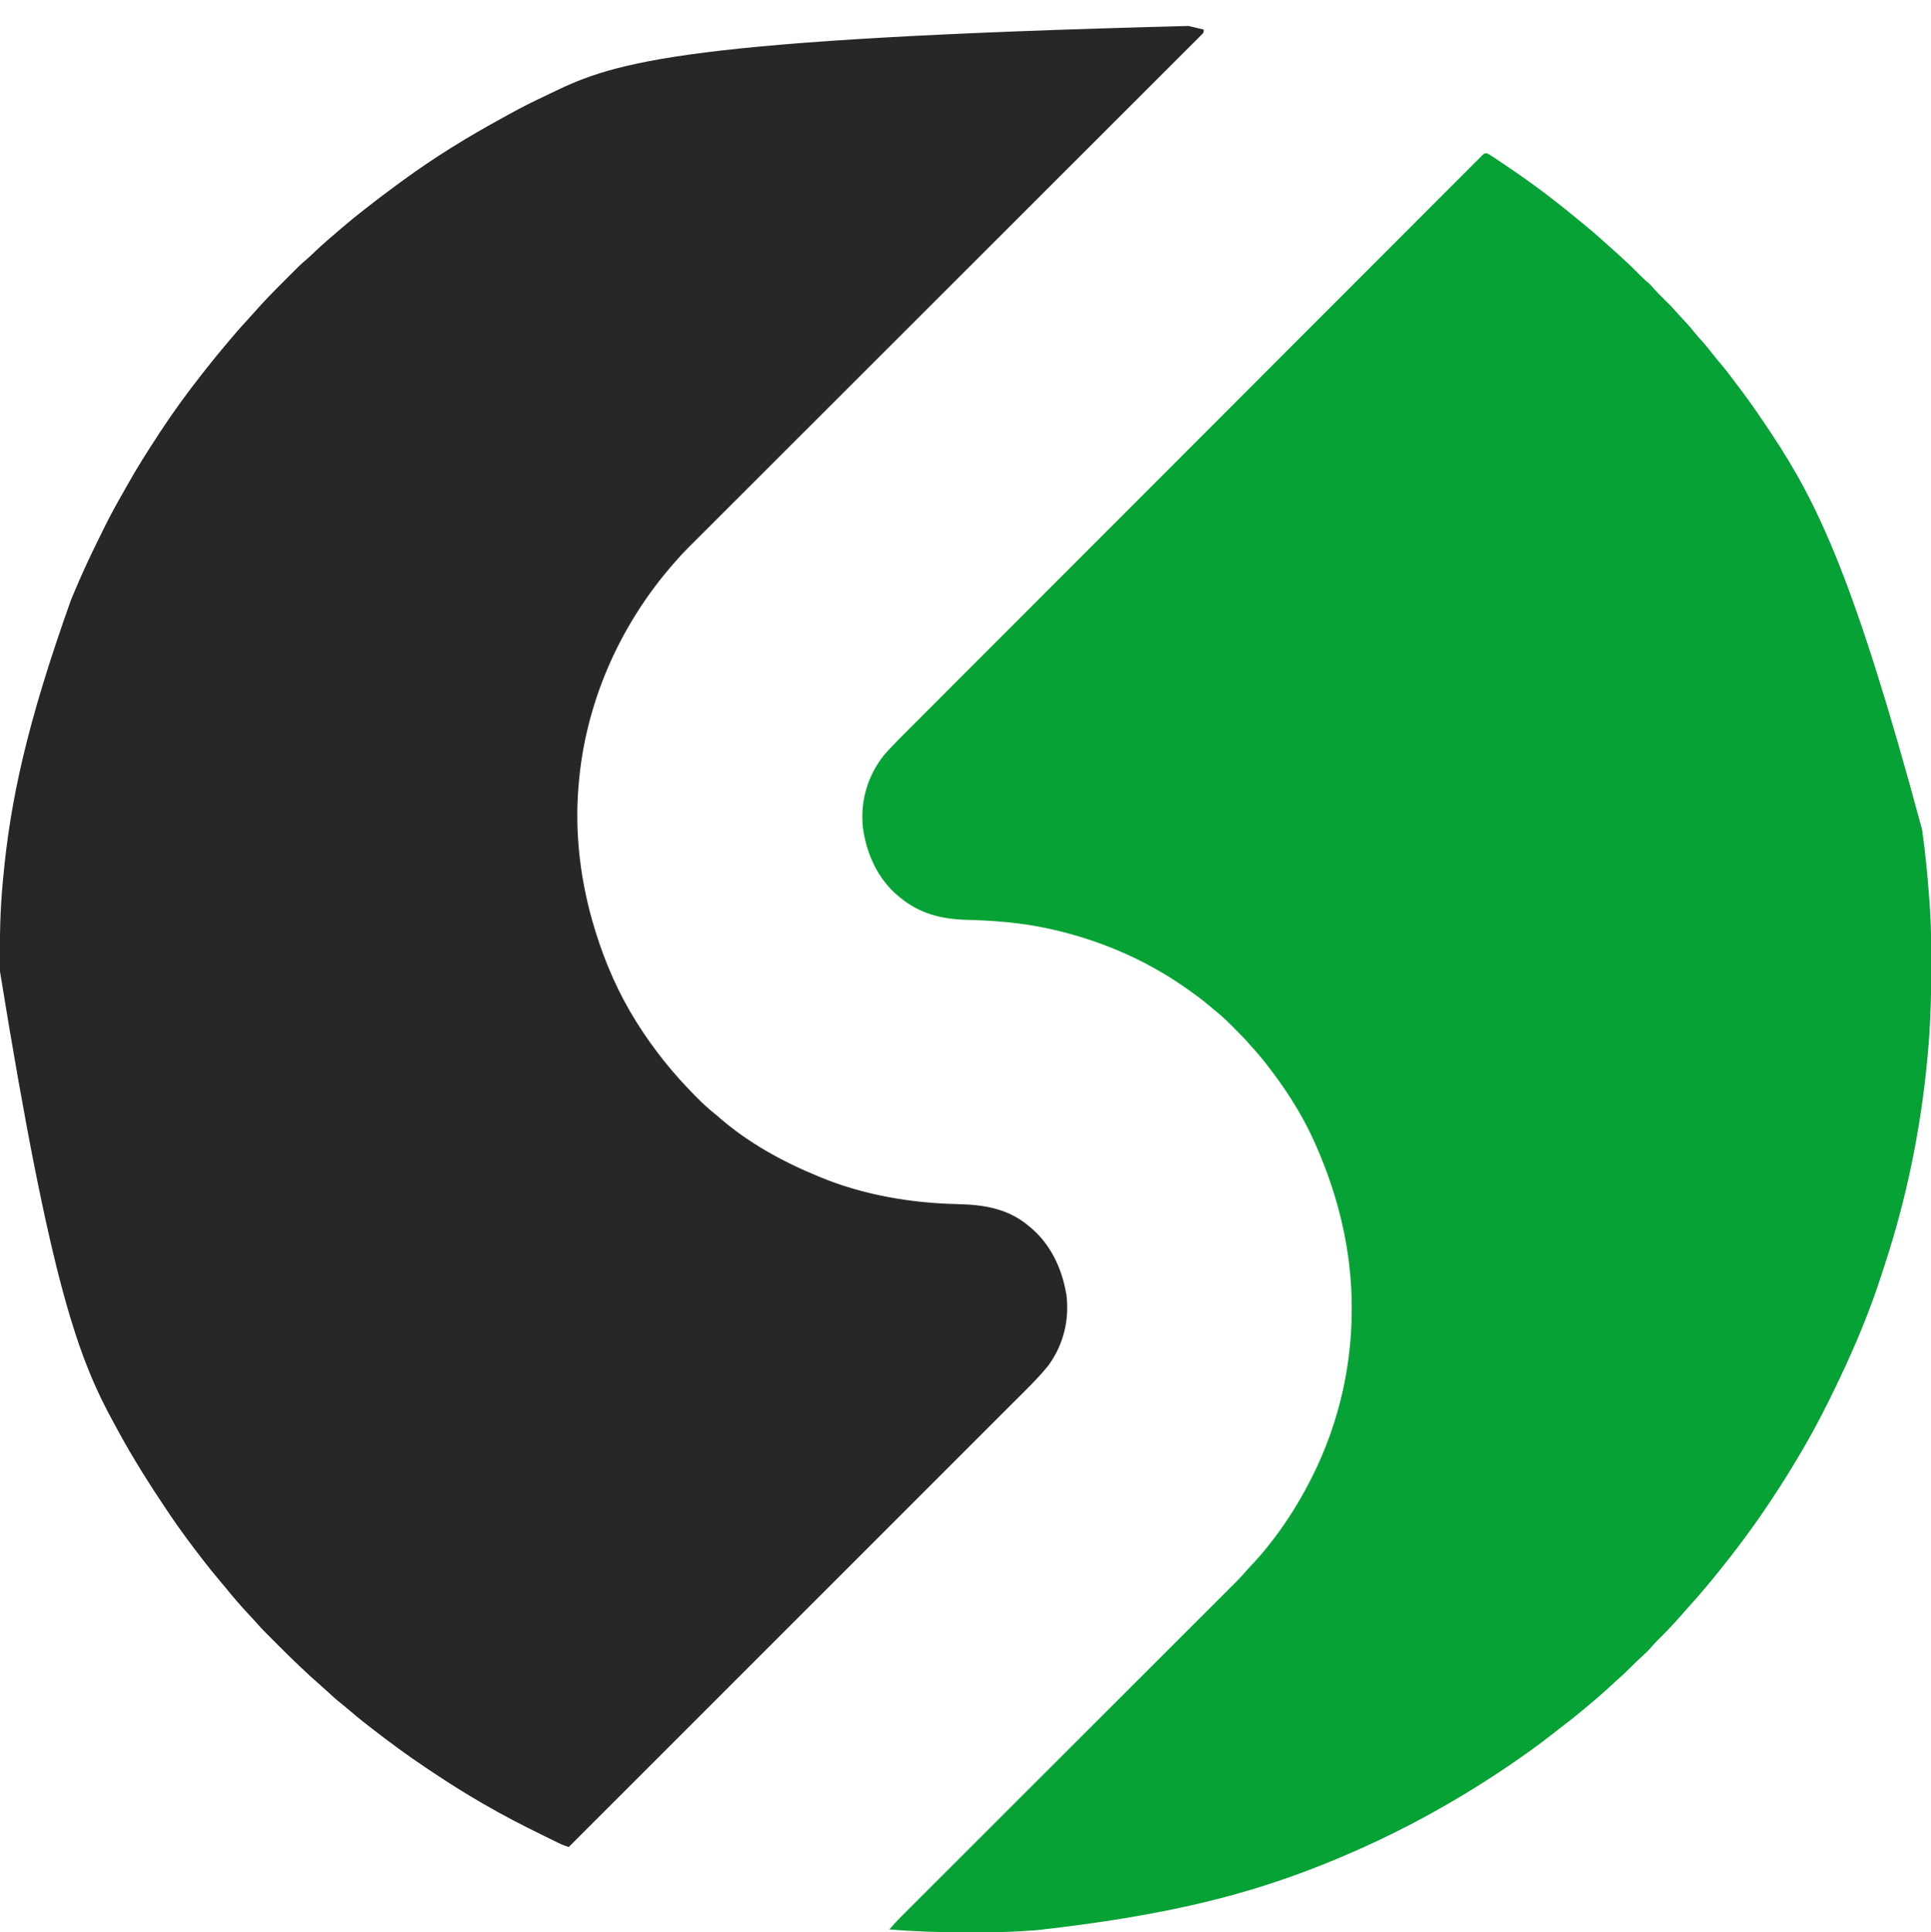
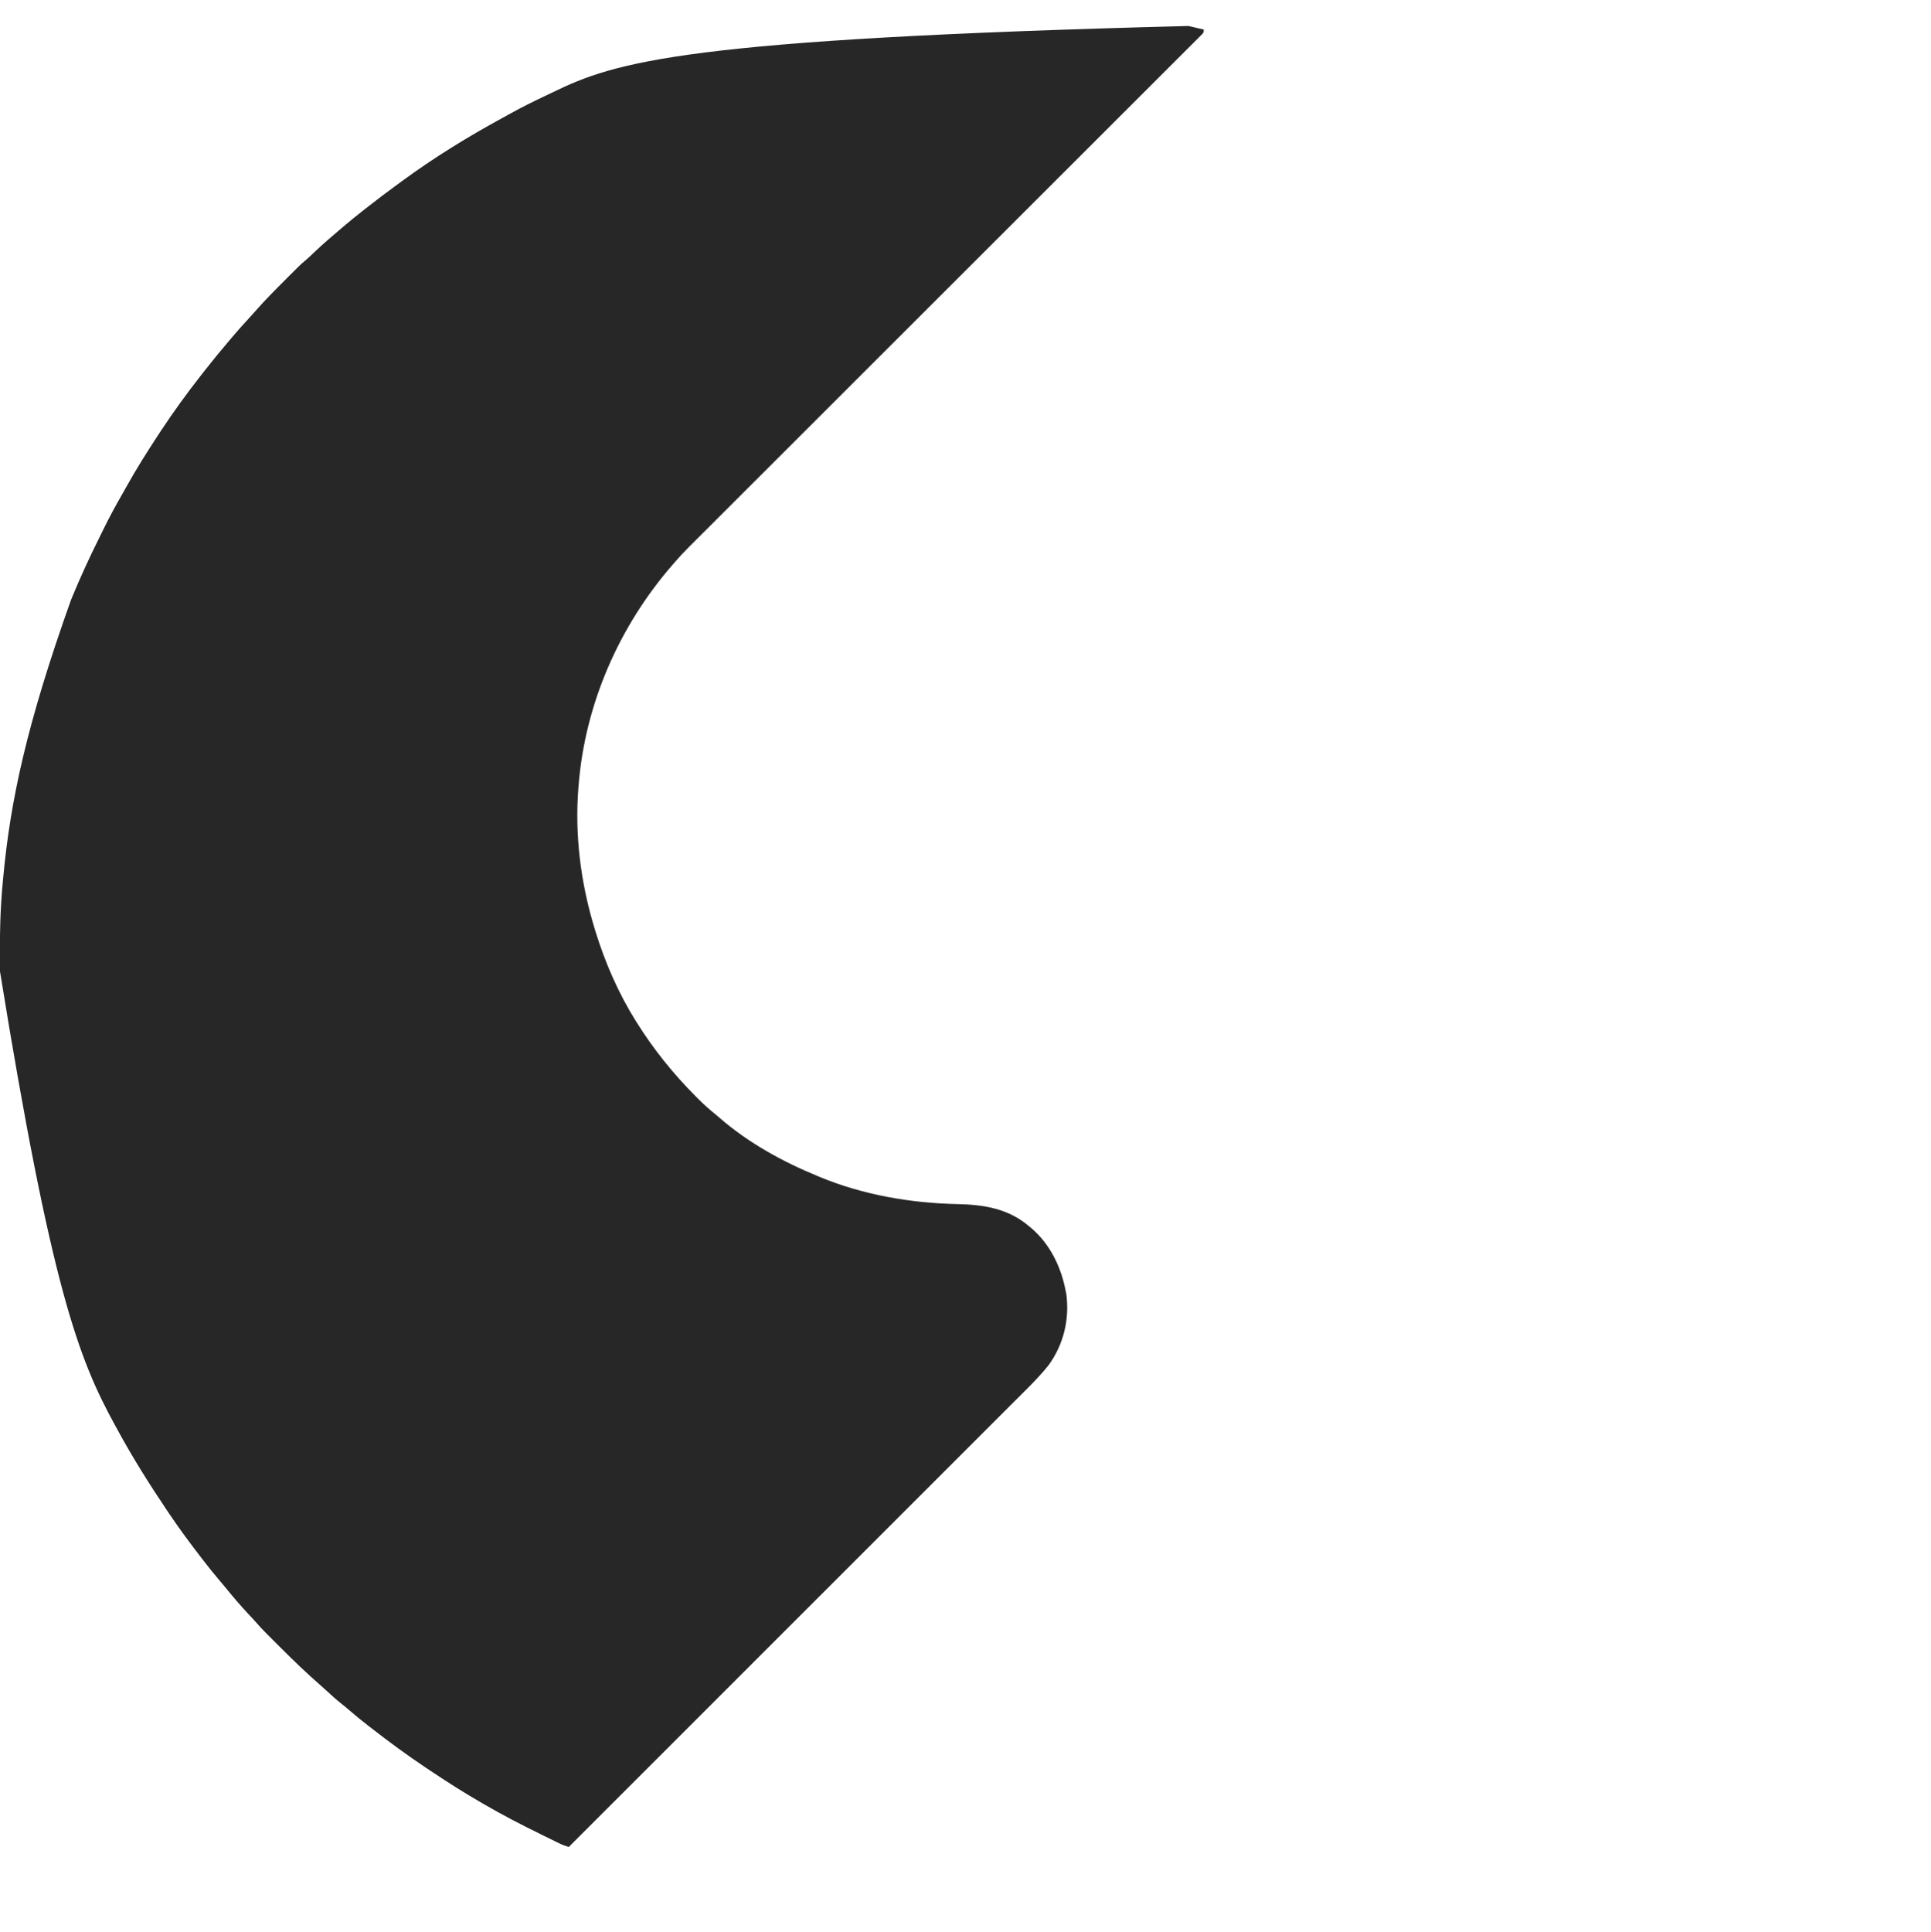
<svg xmlns="http://www.w3.org/2000/svg" version="1.1" width="2156" height="2157">
  <path d="M0 0 C0.776 0.182 1.552 0.364 2.351 0.552 C7.235 1.697 12.118 2.847 17 4 C17 7 17 7 15.47 8.904 C14.744 9.629 14.018 10.354 13.27 11.102 C12.436 11.942 11.602 12.782 10.743 13.648 C9.81 14.573 8.876 15.499 7.915 16.452 C6.922 17.446 5.93 18.442 4.938 19.438 C2.19 22.194 -0.567 24.941 -3.326 27.687 C-6.318 30.667 -9.301 33.657 -12.285 36.645 C-17.524 41.888 -22.768 47.126 -28.016 52.36 C-35.819 60.143 -43.614 67.935 -51.408 75.729 C-64.518 88.839 -77.635 101.942 -90.755 115.042 C-103.757 128.023 -116.755 141.007 -129.75 153.995 C-130.557 154.802 -131.364 155.609 -132.196 156.44 C-136.295 160.538 -140.394 164.636 -144.494 168.734 C-173.557 197.785 -202.626 226.83 -231.7 255.871 C-238.75 262.913 -245.799 269.955 -252.849 276.996 C-253.723 277.87 -254.597 278.743 -255.498 279.643 C-275.797 299.919 -296.092 320.198 -316.387 340.477 C-317.257 341.345 -318.126 342.214 -319.021 343.108 C-338.86 362.932 -358.698 382.756 -378.535 402.581 C-379.369 403.414 -380.203 404.247 -381.062 405.106 C-388.561 412.601 -396.06 420.095 -403.559 427.59 C-423.073 447.093 -442.589 466.593 -462.109 486.089 C-474.355 498.321 -486.599 510.553 -498.842 522.788 C-506.596 530.535 -514.35 538.281 -522.107 546.025 C-527.287 551.196 -532.464 556.369 -537.641 561.544 C-540.591 564.493 -543.543 567.442 -546.496 570.388 C-549.185 573.07 -551.871 575.755 -554.556 578.441 C-555.973 579.858 -557.393 581.273 -558.812 582.687 C-563.748 587.631 -568.47 592.682 -573 598 C-573.937 599.072 -574.876 600.142 -575.816 601.211 C-635.689 669.942 -673.861 756.885 -681 848 C-681.085 849.005 -681.085 849.005 -681.171 850.031 C-685.491 903.108 -678.577 957.204 -663 1008 C-662.677 1009.058 -662.354 1010.117 -662.021 1011.207 C-651.268 1045.958 -636.38 1080.164 -617 1111 C-616.572 1111.685 -616.143 1112.371 -615.702 1113.077 C-597.138 1142.625 -575.594 1169.395 -551.024 1194.151 C-550.025 1195.158 -549.027 1196.167 -548.031 1197.177 C-541.372 1203.922 -534.413 1210.081 -527 1216 C-525.898 1216.935 -524.802 1217.876 -523.715 1218.828 C-491.735 1246.715 -453.076 1267.937 -414 1284 C-413.175 1284.345 -412.349 1284.69 -411.499 1285.045 C-363.344 1305.011 -310.018 1314.131 -258.123 1315.242 C-228.521 1315.879 -201.332 1320.135 -178 1340 C-177.313 1340.566 -176.626 1341.132 -175.918 1341.715 C-154.551 1359.732 -141.967 1385.883 -137 1413 C-136.814 1413.879 -136.629 1414.758 -136.438 1415.664 C-132.711 1444.078 -139.436 1471.789 -156.156 1494.992 C-167.789 1509.533 -181.375 1522.52 -194.531 1535.653 C-197.189 1538.307 -199.844 1540.965 -202.499 1543.622 C-207.142 1548.267 -211.787 1552.911 -216.434 1557.553 C-223.342 1564.455 -230.248 1571.361 -237.153 1578.267 C-248.772 1589.887 -260.393 1601.505 -272.015 1613.121 C-283.517 1624.617 -295.017 1636.113 -306.517 1647.612 C-307.233 1648.327 -307.948 1649.043 -308.686 1649.781 C-312.322 1653.416 -315.958 1657.052 -319.594 1660.688 C-345.325 1686.416 -371.057 1712.142 -396.792 1737.867 C-421.786 1762.853 -446.78 1787.84 -471.773 1812.828 C-472.929 1813.984 -472.929 1813.984 -474.109 1815.163 C-481.85 1822.903 -489.592 1830.644 -497.333 1838.384 C-513.102 1854.15 -528.871 1869.917 -544.641 1885.683 C-545.366 1886.408 -546.091 1887.133 -546.838 1887.879 C-595.223 1936.255 -643.611 1984.628 -692 2033 C-695.6 2031.818 -699.041 2030.608 -702.447 2028.944 C-703.688 2028.341 -703.688 2028.341 -704.953 2027.726 C-705.834 2027.293 -706.714 2026.86 -707.621 2026.414 C-708.55 2025.961 -709.478 2025.508 -710.435 2025.041 C-713.438 2023.573 -716.438 2022.1 -719.438 2020.625 C-720.458 2020.124 -721.478 2019.624 -722.53 2019.108 C-744.408 2008.373 -765.94 1997.276 -787 1985 C-788.45 1984.16 -789.901 1983.32 -791.352 1982.48 C-809.113 1972.153 -826.465 1961.195 -843.54 1949.771 C-846.194 1947.995 -848.854 1946.228 -851.514 1944.461 C-872.399 1930.546 -892.557 1915.64 -912.38 1900.256 C-913.484 1899.4 -914.588 1898.546 -915.694 1897.693 C-922.974 1892.071 -930.077 1886.298 -937.027 1880.272 C-940.333 1877.41 -943.68 1874.634 -947.125 1871.938 C-952.038 1868.059 -956.602 1863.852 -961.188 1859.598 C-963.473 1857.487 -965.777 1855.415 -968.125 1853.375 C-984.379 1839.244 -999.852 1824.317 -1015.058 1809.073 C-1017.588 1806.537 -1020.123 1804.008 -1022.658 1801.479 C-1024.295 1799.841 -1025.931 1798.204 -1027.566 1796.566 C-1028.311 1795.824 -1029.056 1795.081 -1029.824 1794.315 C-1033.854 1790.267 -1037.721 1786.134 -1041.441 1781.798 C-1044.096 1778.736 -1046.902 1775.817 -1049.688 1772.875 C-1058.791 1763.186 -1067.355 1753.088 -1075.73 1742.766 C-1077.787 1740.259 -1079.876 1737.785 -1081.982 1735.32 C-1088.198 1728.038 -1094.149 1720.577 -1100 1713 C-1100.503 1712.35 -1101.005 1711.701 -1101.523 1711.032 C-1114.151 1694.689 -1126.478 1678.143 -1138 1661 C-1138.736 1659.907 -1139.471 1658.814 -1140.229 1657.688 C-1159.954 1628.348 -1178.784 1598.561 -1195.657 1567.472 C-1196.633 1565.676 -1197.614 1563.883 -1198.597 1562.091 C-1239.007 1488.427 -1269.724 1409.809 -1327.318 1053.674 C-1327.312 1050.7 -1327.31 1047.726 -1327.307 1044.752 C-1327.269 1015.403 -1326.78 986.237 -1324 957 C-1323.821 955.051 -1323.642 953.103 -1323.464 951.154 C-1315.393 864.129 -1296.962 778.881 -1247.805 640.931 C-1246.965 638.916 -1246.13 636.9 -1245.295 634.884 C-1236.585 613.889 -1227.1 593.354 -1216.985 573.001 C-1215.139 569.286 -1213.314 565.56 -1211.492 561.832 C-1204.975 548.56 -1198.004 535.628 -1190.616 522.822 C-1188.996 519.992 -1187.404 517.148 -1185.82 514.297 C-1174.72 494.342 -1162.516 475.091 -1150 456 C-1149.029 454.513 -1149.029 454.513 -1148.039 452.996 C-1133.809 431.411 -1118.641 410.399 -1102.646 390.091 C-1101.089 388.113 -1099.537 386.13 -1097.988 384.145 C-1089.383 373.128 -1080.514 362.347 -1071.45 351.705 C-1069.982 349.979 -1068.518 348.249 -1067.055 346.52 C-1061.595 340.087 -1056.039 333.772 -1050.272 327.613 C-1047.645 324.805 -1045.076 321.959 -1042.551 319.059 C-1031.276 306.123 -1019.117 294.013 -1007 281.875 C-1006.32 281.193 -1005.641 280.511 -1004.941 279.808 C-991.845 266.673 -991.845 266.673 -985.754 261.504 C-982.394 258.623 -979.213 255.543 -976 252.5 C-970.767 247.543 -965.458 242.708 -960 238 C-959.143 237.259 -959.143 237.259 -958.268 236.504 C-954.787 233.505 -951.293 230.521 -947.799 227.538 C-946.639 226.546 -945.48 225.554 -944.322 224.56 C-936.679 218.003 -928.889 211.677 -920.934 205.504 C-918.878 203.905 -916.829 202.297 -914.781 200.688 C-904.765 192.832 -894.61 185.189 -884.322 177.694 C-882.091 176.067 -879.867 174.431 -877.645 172.793 C-842.322 146.888 -804.687 123.723 -766.234 102.766 C-763.077 101.042 -759.929 99.304 -756.781 97.562 C-744.327 90.703 -731.705 84.359 -718.828 78.334 C-716.041 77.02 -713.269 75.679 -710.5 74.328 C-639.353 39.672 -563.115 14.442 0 0 Z " fill="#272728" transform="translate(1327,29)" />
-   <path d="M0 0 C2.94 1.347 5.576 3.107 8.245 4.916 C9.166 5.531 9.166 5.531 10.106 6.158 C12.101 7.492 14.089 8.835 16.077 10.178 C17.451 11.101 18.826 12.025 20.201 12.948 C29.864 19.447 39.467 26.021 48.889 32.865 C49.631 33.403 50.373 33.94 51.137 34.494 C68.223 46.902 84.817 59.853 101.056 73.348 C103.527 75.393 106.021 77.41 108.514 79.428 C118.908 87.923 128.948 96.848 138.889 105.865 C140.493 107.303 142.097 108.741 143.702 110.178 C145.433 111.739 147.162 113.301 148.889 114.865 C149.372 115.302 149.856 115.738 150.353 116.188 C157.709 122.85 164.827 129.704 171.777 136.79 C174.237 139.285 176.615 141.653 179.389 143.803 C182.269 146.178 184.523 148.832 186.944 151.662 C190.404 155.581 194.163 159.202 197.889 162.865 C202.865 167.758 207.701 172.682 212.25 177.976 C214.836 180.956 217.557 183.808 220.264 186.678 C224.991 191.724 229.464 196.899 233.788 202.299 C235.869 204.841 238.04 207.261 240.264 209.678 C244.302 214.108 247.991 218.742 251.658 223.477 C254.842 227.575 258.134 231.555 261.514 235.49 C266.088 240.838 270.356 246.354 274.526 252.025 C276.124 254.182 277.742 256.325 279.362 258.467 C280.31 259.723 280.31 259.723 281.277 261.004 C282.503 262.627 283.73 264.249 284.959 265.869 C295.736 280.184 305.782 295.012 315.702 309.928 C316.269 310.779 316.835 311.631 317.419 312.508 C369.615 390.997 410.594 475.71 485.889 754.865 C486.001 755.646 486.113 756.426 486.228 757.23 C489.869 782.792 492.188 808.416 494.092 834.162 C494.159 835.048 494.225 835.933 494.294 836.845 C495.439 852.785 496.05 868.694 496.057 884.674 C496.061 886.418 496.064 888.161 496.067 889.905 C496.073 893.538 496.075 897.17 496.075 900.803 C496.075 904.439 496.081 908.075 496.095 911.711 C496.214 943.696 495.144 975.509 492.139 1007.365 C492.057 1008.257 491.974 1009.149 491.889 1010.068 C484.563 1088.384 468.851 1166.043 444.234 1240.77 C443.02 1244.456 441.838 1248.151 440.663 1251.85 C427.937 1291.492 411.735 1330.276 393.889 1367.865 C393.336 1369.033 392.783 1370.201 392.214 1371.404 C380.361 1396.393 367.787 1420.944 353.889 1444.865 C353.543 1445.462 353.197 1446.059 352.84 1446.673 C341.736 1465.785 330.175 1484.488 317.889 1502.865 C316.884 1504.38 316.884 1504.38 315.858 1505.926 C311.729 1512.143 307.548 1518.316 303.264 1524.428 C302.375 1525.696 302.375 1525.696 301.468 1526.991 C291.942 1540.529 282.073 1553.815 271.889 1566.865 C271.466 1567.409 271.043 1567.953 270.607 1568.514 C259.388 1582.93 247.867 1597.073 235.889 1610.865 C235.233 1611.623 234.577 1612.381 233.901 1613.162 C230.006 1617.639 226.034 1622.044 222.057 1626.447 C220.249 1628.464 218.469 1630.5 216.702 1632.553 C208.479 1641.975 199.834 1651.025 190.931 1659.802 C188.351 1662.358 185.9 1664.951 183.577 1667.74 C179.657 1672.349 175.169 1676.343 170.726 1680.435 C166.537 1684.301 162.454 1688.244 158.452 1692.303 C154.784 1696.013 151.053 1699.575 147.081 1702.959 C144.124 1705.531 141.261 1708.199 138.389 1710.865 C133.623 1715.28 128.829 1719.644 123.889 1723.865 C122.973 1724.649 122.056 1725.433 121.112 1726.24 C117.718 1729.132 114.307 1732.002 110.889 1734.865 C109.912 1735.684 109.912 1735.684 108.914 1736.52 C99.847 1744.097 90.638 1751.44 81.217 1758.572 C77.45 1761.427 73.724 1764.332 70.005 1767.248 C62.399 1773.208 54.714 1778.996 46.793 1784.53 C44.72 1785.984 42.658 1787.454 40.596 1788.924 C19.269 1804.072 -2.717 1818.347 -25.111 1831.865 C-25.966 1832.382 -26.821 1832.899 -27.702 1833.432 C-76.114 1862.595 -126.687 1887.766 -179.111 1908.865 C-180.062 1909.249 -180.062 1909.249 -181.032 1909.64 C-266.197 1943.861 -356.019 1967.256 -501.986 1983.615 C-502.744 1983.675 -503.502 1983.734 -504.284 1983.795 C-509.557 1984.2 -514.831 1984.552 -520.111 1984.865 C-520.918 1984.913 -521.725 1984.961 -522.557 1985.011 C-540.538 1986.035 -558.532 1986.102 -576.537 1986.114 C-578.178 1986.115 -579.82 1986.117 -581.461 1986.119 C-610.112 1986.159 -638.545 1985.244 -667.111 1982.865 C-663.064 1978.011 -658.827 1973.439 -654.348 1968.982 C-653.361 1967.994 -653.361 1967.994 -652.353 1966.985 C-650.153 1964.783 -647.948 1962.584 -645.744 1960.385 C-644.148 1958.789 -642.551 1957.192 -640.955 1955.595 C-636.572 1951.212 -632.185 1946.832 -627.799 1942.452 C-623.553 1938.212 -619.309 1933.969 -615.066 1929.727 C-606.386 1921.049 -597.703 1912.373 -589.019 1903.699 C-577.159 1891.851 -565.301 1880 -553.445 1868.147 C-547.919 1862.623 -542.393 1857.099 -536.866 1851.576 C-536.313 1851.023 -535.76 1850.47 -535.19 1849.9 C-522.027 1836.743 -508.863 1823.588 -495.698 1810.432 C-494.834 1809.569 -494.834 1809.569 -493.953 1808.689 C-484.608 1799.35 -475.263 1790.012 -465.918 1780.674 C-457.163 1771.926 -448.408 1763.177 -439.653 1754.429 C-439.078 1753.854 -438.503 1753.279 -437.91 1752.686 C-424.77 1739.555 -411.63 1726.424 -398.492 1713.292 C-397.939 1712.74 -397.387 1712.188 -396.818 1711.619 C-391.303 1706.107 -385.789 1700.594 -380.275 1695.082 C-368.432 1683.244 -356.589 1671.408 -344.742 1659.574 C-336.107 1650.947 -327.473 1642.319 -318.84 1633.689 C-314.164 1629.014 -309.488 1624.341 -304.809 1619.669 C-300.525 1615.392 -296.244 1611.113 -291.964 1606.832 C-290.416 1605.284 -288.867 1603.737 -287.317 1602.191 C-285.209 1600.088 -283.104 1597.981 -280.999 1595.874 C-280.398 1595.276 -279.798 1594.678 -279.179 1594.062 C-275.533 1590.404 -272.083 1586.62 -268.713 1582.707 C-266.136 1579.745 -263.429 1576.909 -260.736 1574.053 C-255.26 1568.188 -250.068 1562.18 -245.111 1555.865 C-244.663 1555.307 -244.216 1554.748 -243.756 1554.172 C-228.48 1535.058 -214.795 1514.36 -203.111 1492.865 C-202.635 1491.996 -202.159 1491.126 -201.668 1490.23 C-168.304 1428.9 -150.903 1360.761 -150.861 1290.99 C-150.86 1289.978 -150.859 1288.965 -150.859 1287.922 C-150.925 1225.044 -165.765 1164.225 -191.111 1106.865 C-191.466 1106.059 -191.822 1105.252 -192.188 1104.421 C-206.19 1072.96 -224.922 1043.918 -246.111 1016.865 C-246.8 1015.98 -247.49 1015.094 -248.2 1014.182 C-252.199 1009.107 -256.378 1004.248 -260.74 999.483 C-262.014 998.075 -263.284 996.663 -264.515 995.218 C-269.636 989.228 -275.147 983.643 -280.716 978.075 C-282.349 976.44 -283.974 974.796 -285.599 973.152 C-292.125 966.591 -298.85 960.615 -306.111 954.865 C-307.138 954.002 -308.162 953.134 -309.177 952.256 C-317.754 944.901 -326.861 938.342 -336.111 931.865 C-336.743 931.422 -337.376 930.978 -338.028 930.522 C-383.139 899.149 -434.517 877.589 -488.111 865.865 C-489.178 865.631 -490.246 865.397 -491.346 865.156 C-521.168 858.784 -551.444 856.461 -581.876 855.724 C-609.154 854.948 -633.771 848.614 -655.111 830.865 C-655.726 830.373 -656.34 829.88 -656.974 829.373 C-680.109 810.393 -693.211 781.047 -696.763 751.858 C-699.593 722.661 -691.319 694.838 -673.111 671.865 C-671.307 669.766 -669.438 667.736 -667.549 665.714 C-667.026 665.152 -666.504 664.59 -665.965 664.011 C-660.547 658.212 -654.968 652.579 -649.353 646.971 C-648.217 645.832 -647.08 644.693 -645.943 643.553 C-642.846 640.448 -639.745 637.346 -636.643 634.245 C-633.26 630.86 -629.88 627.473 -626.499 624.087 C-619.806 617.382 -613.109 610.68 -606.412 603.979 C-598.387 595.949 -590.364 587.915 -582.341 579.882 C-562.045 559.558 -541.743 539.241 -521.439 518.924 C-515.942 513.423 -510.445 507.922 -504.948 502.421 C-471.314 468.762 -437.678 435.104 -404.037 401.451 C-401.578 398.991 -399.119 396.531 -396.66 394.071 C-396.172 393.583 -395.684 393.095 -395.182 392.592 C-390.24 387.649 -385.298 382.705 -380.356 377.761 C-379.365 376.77 -378.374 375.779 -377.383 374.788 C-345.521 342.913 -313.668 311.03 -281.82 279.141 C-258.92 256.211 -236.019 233.282 -213.109 210.362 C-212.403 209.656 -212.403 209.656 -211.682 208.935 C-201.813 199.062 -191.944 189.19 -182.074 179.318 C-177.453 174.696 -172.832 170.074 -168.211 165.452 C-167.301 164.543 -166.392 163.633 -165.455 162.696 C-150.792 148.029 -136.137 133.354 -121.486 118.676 C-106.781 103.946 -92.068 89.224 -77.345 74.512 C-68.588 65.762 -59.838 57.004 -51.099 48.237 C-45.271 42.392 -39.434 36.556 -33.59 30.727 C-30.254 27.399 -26.922 24.068 -23.6 20.725 C-20.585 17.69 -17.558 14.667 -14.522 11.653 C-13.427 10.562 -12.336 9.466 -11.249 8.366 C-9.784 6.883 -8.304 5.416 -6.819 3.952 C-5.591 2.722 -5.591 2.722 -4.337 1.468 C-2.111 -0.135 -2.111 -0.135 0 0 Z " fill="#06A235" transform="translate(1660.111,171.135)" />
</svg>